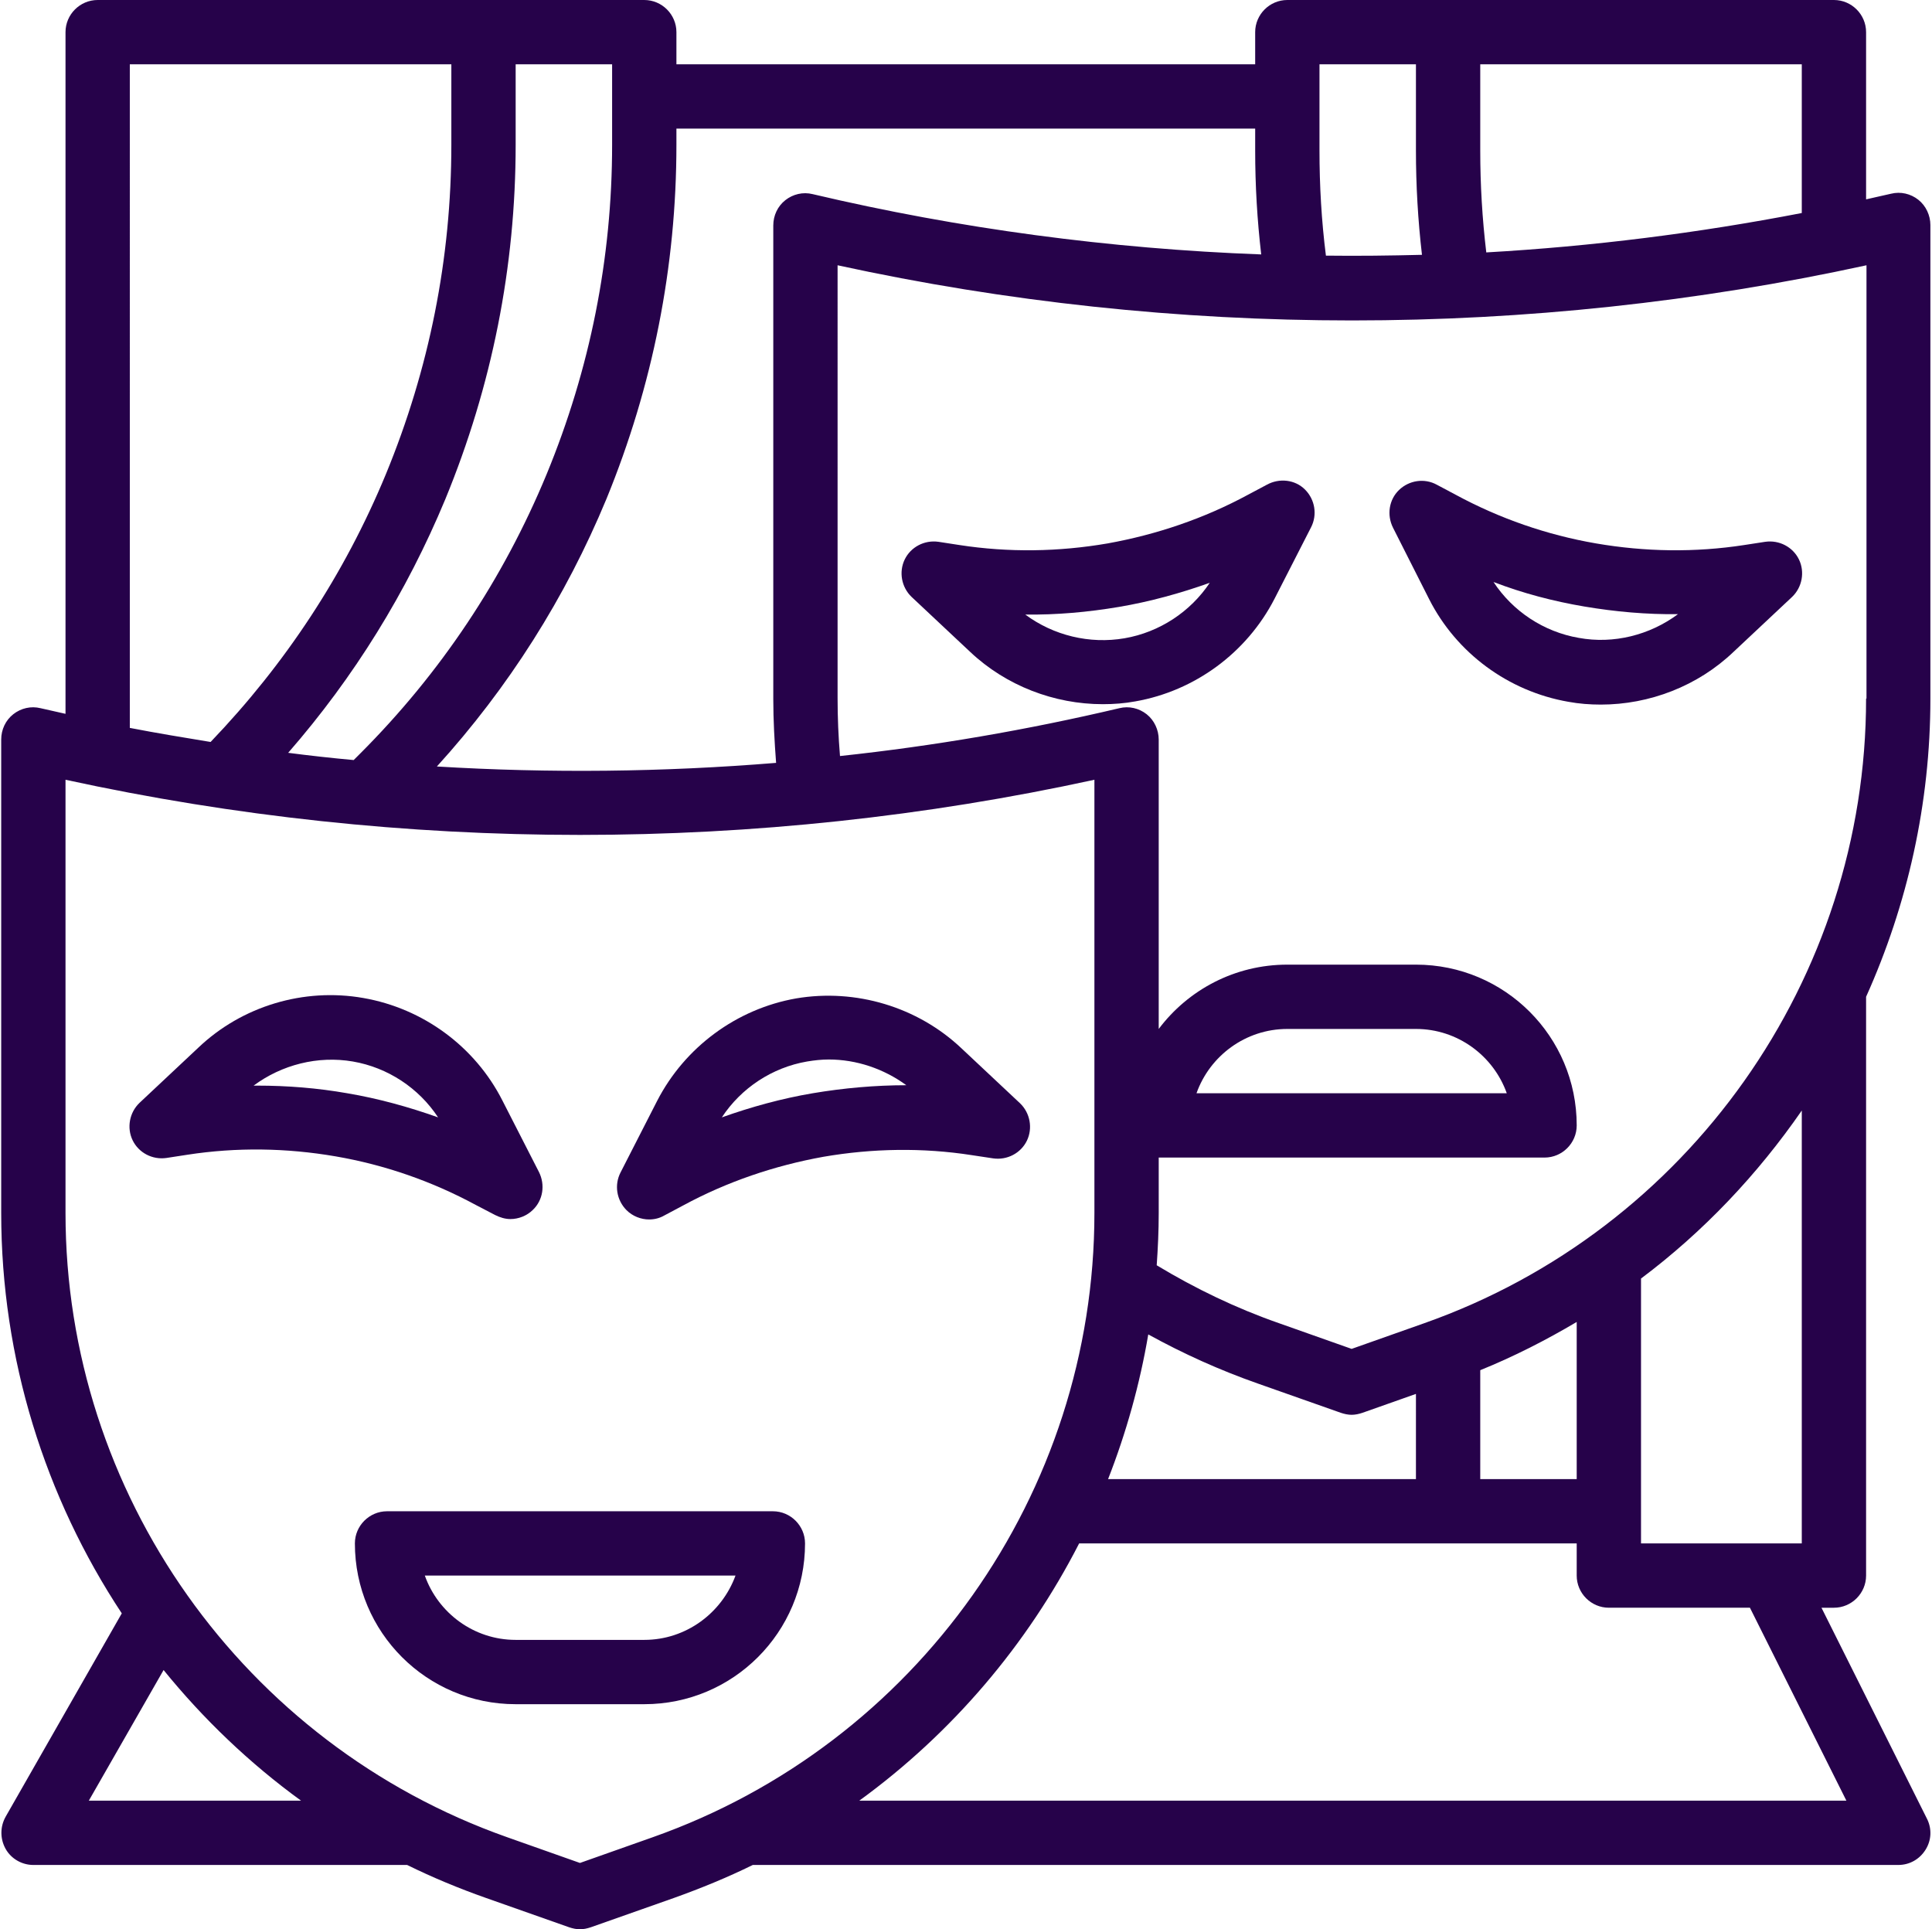
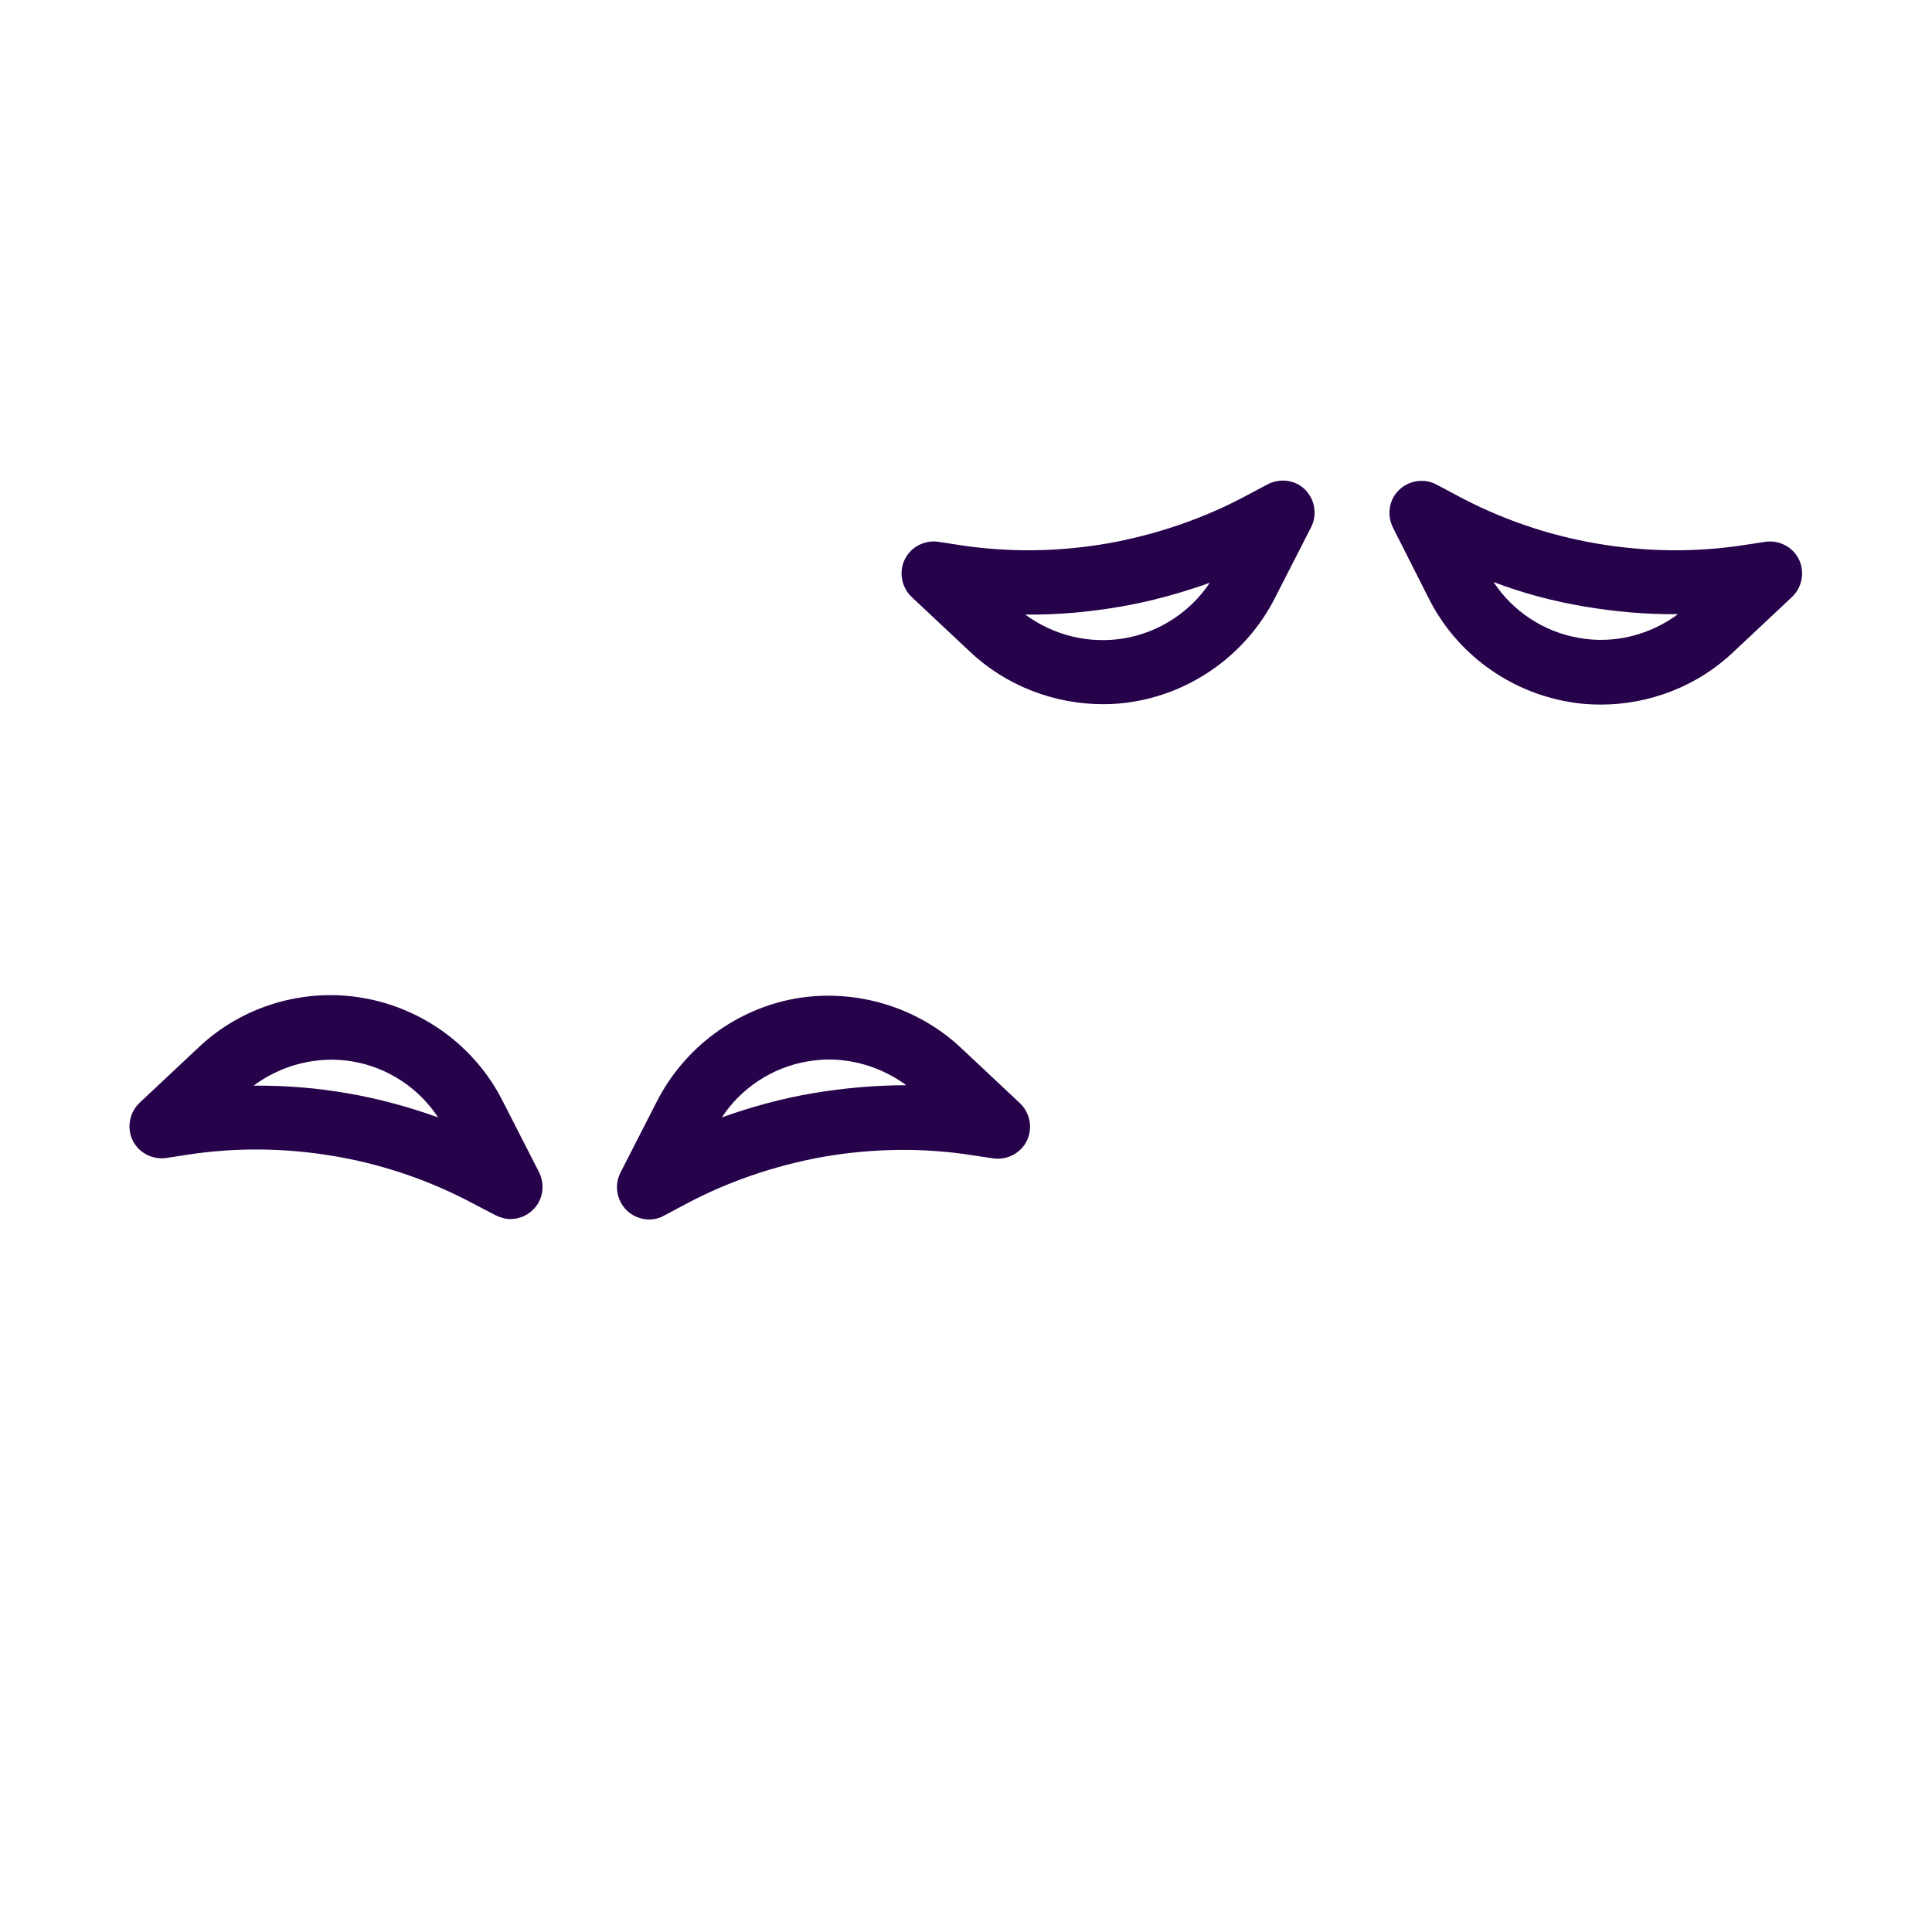
<svg xmlns="http://www.w3.org/2000/svg" fill="#26024a" height="480" preserveAspectRatio="xMidYMid meet" version="1" viewBox="15.7 16.0 480.7 480.0" width="480.7" zoomAndPan="magnify">
  <g id="change1_1">
-     <path d="M208,392h-96c-4.4,0-8,3.6-8,8c0,22.1,17.9,40,40,40h32c22.1,0,40-17.9,40-40C216,395.6,212.4,392,208,392z M176,424h-32 c-10.4,0-19.3-6.7-22.6-16h77.3C195.3,417.3,186.4,424,176,424z" fill="inherit" />
-   </g>
+     </g>
  <g id="change1_2">
    <path d="M138.9,318.3c1.2,0.6,2.5,1,3.8,1c2,0,4.1-0.8,5.6-2.3c2.5-2.4,3.1-6.2,1.5-9.4l-9.1-17.8c-6.8-13.4-19.7-22.9-34.6-25.5 c-14.8-2.6-30.2,2-41.1,12.4l-14.6,13.7c-2.5,2.4-3.2,6.2-1.7,9.3c1.5,3.1,4.9,4.9,8.4,4.4l5.2-0.8c12.3-1.9,24.7-1.7,36.9,0.4 c12.2,2.1,24,6.2,34.9,12.1L138.9,318.3z M102.1,288c-7.4-1.3-14.9-1.9-22.4-1.9c-0.3,0-0.6,0-0.9,0c7-5.2,16-7.5,24.7-6 c8.7,1.5,16.4,6.6,21.2,13.9C117.4,291.4,109.8,289.3,102.1,288z" fill="inherit" />
  </g>
  <g id="change1_3">
    <path d="M262.8,304.2c3.5,0.5,6.9-1.3,8.4-4.4c1.5-3.1,0.8-6.9-1.7-9.3l-14.6-13.7c-10.9-10.3-26.3-14.9-41.1-12.4 c-14.8,2.6-27.7,12.1-34.6,25.5l-9.1,17.8c-1.6,3.1-1,6.9,1.5,9.4c1.5,1.5,3.6,2.3,5.6,2.3c1.3,0,2.6-0.3,3.8-1l4.7-2.5 c10.9-5.9,22.7-9.9,34.9-12.1c12.2-2.1,24.7-2.3,36.9-0.4L262.8,304.2z M217.9,288c-7.7,1.3-15.3,3.4-22.6,6 c4.8-7.3,12.5-12.4,21.2-13.9c1.8-0.3,3.6-0.5,5.4-0.5c6.9,0,13.7,2.3,19.3,6.4C233.5,286,225.6,286.7,217.9,288z" fill="inherit" />
  </g>
  <g id="change1_4">
-     <path d="M493,65.7c-1.9-1.5-4.4-2.1-6.8-1.5c-2.1,0.5-4.1,0.9-6.2,1.4V24c0-4.4-3.6-8-8-8h-96h-40c-4.4,0-8,3.6-8,8v8H184v-8 c0-4.4-3.6-8-8-8h-40H40c-4.4,0-8,3.6-8,8v169.6c-2.1-0.5-4.1-0.9-6.2-1.4c-2.4-0.6-4.9,0-6.8,1.5c-1.9,1.5-3,3.8-3,6.3v117.8 c0,36.2,10.9,70.7,30,99.6L17.1,468c-1.4,2.5-1.4,5.5,0,8c1.4,2.5,4.1,4,6.9,4h93c6.3,3.1,12.8,5.8,19.6,8.2l20.7,7.3 c0.9,0.3,1.8,0.5,2.7,0.5s1.8-0.2,2.7-0.5l20.7-7.3c6.7-2.4,13.3-5.1,19.6-8.2h285c2.8,0,5.3-1.4,6.8-3.8c1.5-2.4,1.6-5.3,0.3-7.8 L468.9,416h3.1c4.4,0,8-3.6,8-8V264c10.3-22.9,16-48.1,16-74.2V72C496,69.6,494.9,67.2,493,65.7z M384,32h80v37 c-25.9,5-52.1,8.3-78.5,9.8c-1-8.4-1.5-16.8-1.5-25.3V32z M344,32h24v21.5c0,8.6,0.5,17.3,1.5,25.9c-7.9,0.2-15.9,0.3-23.9,0.2 c-1.1-8.7-1.6-17.4-1.6-26.2V32z M328,48v5.5c0,8.6,0.5,17.2,1.5,25.8c-37.6-1.4-75.1-6.4-111.6-15c-2.4-0.6-4.9,0-6.8,1.5 c-1.9,1.5-3,3.8-3,6.3v117.8c0,5.3,0.3,10.6,0.7,15.9c-28.1,2.3-56.3,2.6-84.4,0.9c17.8-19.6,32-42,42.2-66.6 C178.1,112,184,82.4,184,52v-4H328z M168,52c0,28.3-5.5,55.8-16.3,82c-10.8,26.1-26.4,49.5-46.4,69.5l-1.6,1.6 c-5.5-0.5-10.9-1.1-16.3-1.8c16.4-18.8,29.5-40,39.1-63.1C138.1,112,144,82.4,144,52V32h24V52z M48,32h80v20 c0,28.3-5.5,55.8-16.3,82c-10.3,24.9-25,47.2-43.6,66.6c-6.7-1.1-13.4-2.2-20.1-3.5V32z M37.8,464l18.6-32.5 c9.9,12.2,21.4,23.2,34.2,32.5H37.8z M178.1,473.1l-18.1,6.4l-18.1-6.4C76.2,449.9,32,387.5,32,317.8V210c84,18.3,172,18.3,256,0 v107.8C288,387.5,243.8,449.9,178.1,473.1z M301.4,348c8.7,4.8,17.8,8.9,27.2,12.2l20.7,7.3c0.9,0.3,1.8,0.5,2.7,0.5 s1.8-0.2,2.7-0.5l13.3-4.7V384h-76.6C295.9,372.5,299.3,360.4,301.4,348z M408,384h-24v-27.1c8.4-3.4,16.4-7.5,24-12V384z M475.1,464H229.5c23.1-16.8,41.8-38.8,54.7-64H408v8c0,4.4,3.6,8,8,8h35.1L475.1,464z M464,400h-40v-65.9 c15.6-11.7,29-25.9,40-41.8V400z M480,189.8c0,69.7-44.2,132.2-109.9,155.4l-18.1,6.4l-18.1-6.4c-10.6-3.7-20.8-8.6-30.4-14.4 c0.3-4.3,0.5-8.6,0.5-13V304h96c4.4,0,8-3.6,8-8c0-22.1-17.9-40-40-40h-32c-13.1,0-24.7,6.3-32,16v-72c0-2.4-1.1-4.8-3-6.3 c-1.9-1.5-4.4-2.1-6.8-1.5c-22.9,5.4-46.1,9.4-69.5,11.9c-0.4-4.8-0.6-9.6-0.6-14.4V82c84,18.3,172,18.3,256,0V189.8z M313.4,288 c3.3-9.3,12.2-16,22.6-16h32c10.4,0,19.3,6.7,22.6,16H313.4z" fill="inherit" />
-   </g>
+     </g>
  <g id="change1_5">
    <path d="M330.9,136.6l-4.7,2.5c-10.9,5.9-22.7,9.9-34.9,12.1c-12.2,2.1-24.6,2.3-36.9,0.4l-5.2-0.8c-3.5-0.5-6.9,1.3-8.4,4.4 c-1.5,3.1-0.8,6.9,1.7,9.3l14.6,13.7c8.9,8.4,20.9,13,33,13c2.7,0,5.4-0.2,8.1-0.7c14.8-2.6,27.7-12.1,34.6-25.5l9.1-17.8 c1.6-3.1,1-6.9-1.5-9.4S334,134.9,330.9,136.6z M295.5,174.8c-8.7,1.5-17.7-0.7-24.7-5.9c7.8,0.1,15.6-0.6,23.3-1.9s15.3-3.4,22.6-6 C311.9,168.2,304.2,173.3,295.5,174.8z" fill="inherit" />
  </g>
  <g id="change1_6">
    <path d="M371.3,165.1c6.8,13.4,19.7,22.9,34.6,25.5c2.7,0.5,5.4,0.7,8.1,0.7c12.1,0,24.1-4.6,33-13.1l14.6-13.7 c2.5-2.4,3.2-6.2,1.7-9.3c-1.5-3.1-4.9-4.9-8.4-4.4l-5.2,0.8c-12.3,1.9-24.7,1.7-36.9-0.4c-12.2-2.1-24-6.2-34.9-12.1l-4.7-2.5 c-3.1-1.7-6.9-1.1-9.4,1.3c-2.5,2.4-3.1,6.2-1.5,9.4L371.3,165.1z M409.9,166.9c7.7,1.3,15.5,2,23.3,1.9c-7,5.2-16,7.5-24.7,5.9 c-8.7-1.5-16.4-6.6-21.2-13.9C394.6,163.6,402.2,165.6,409.9,166.9z" fill="inherit" />
  </g>
</svg>